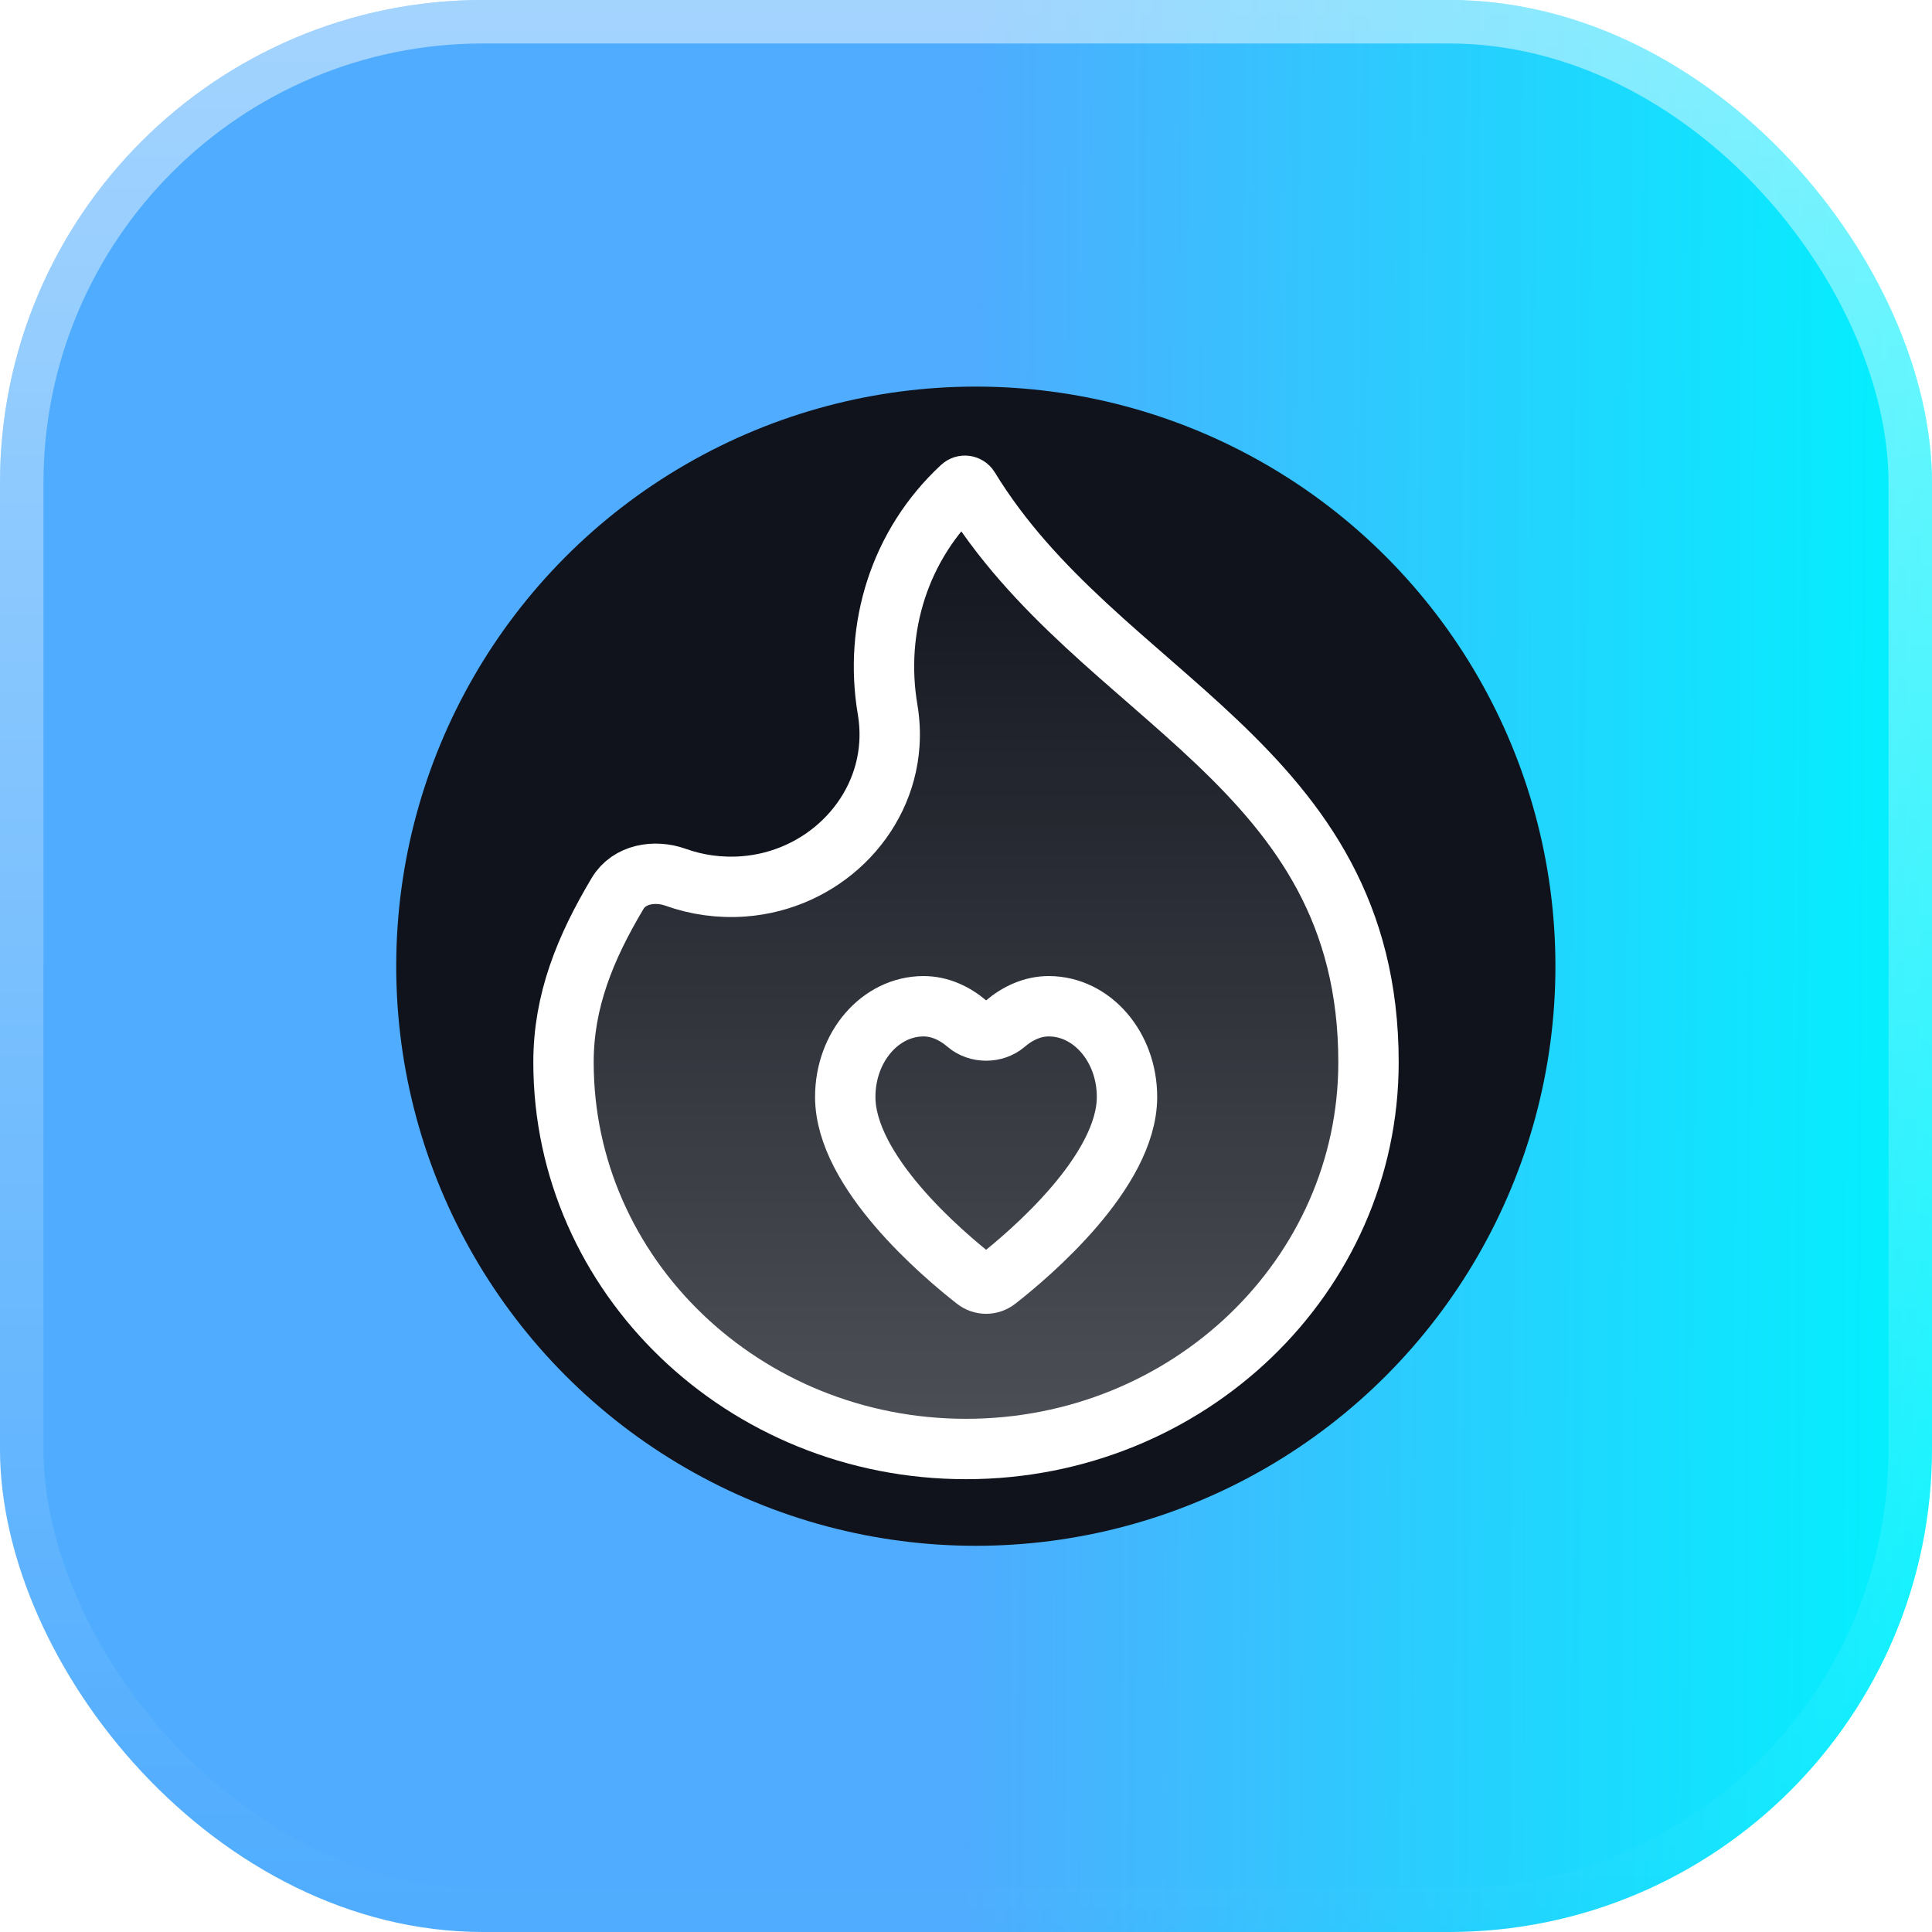
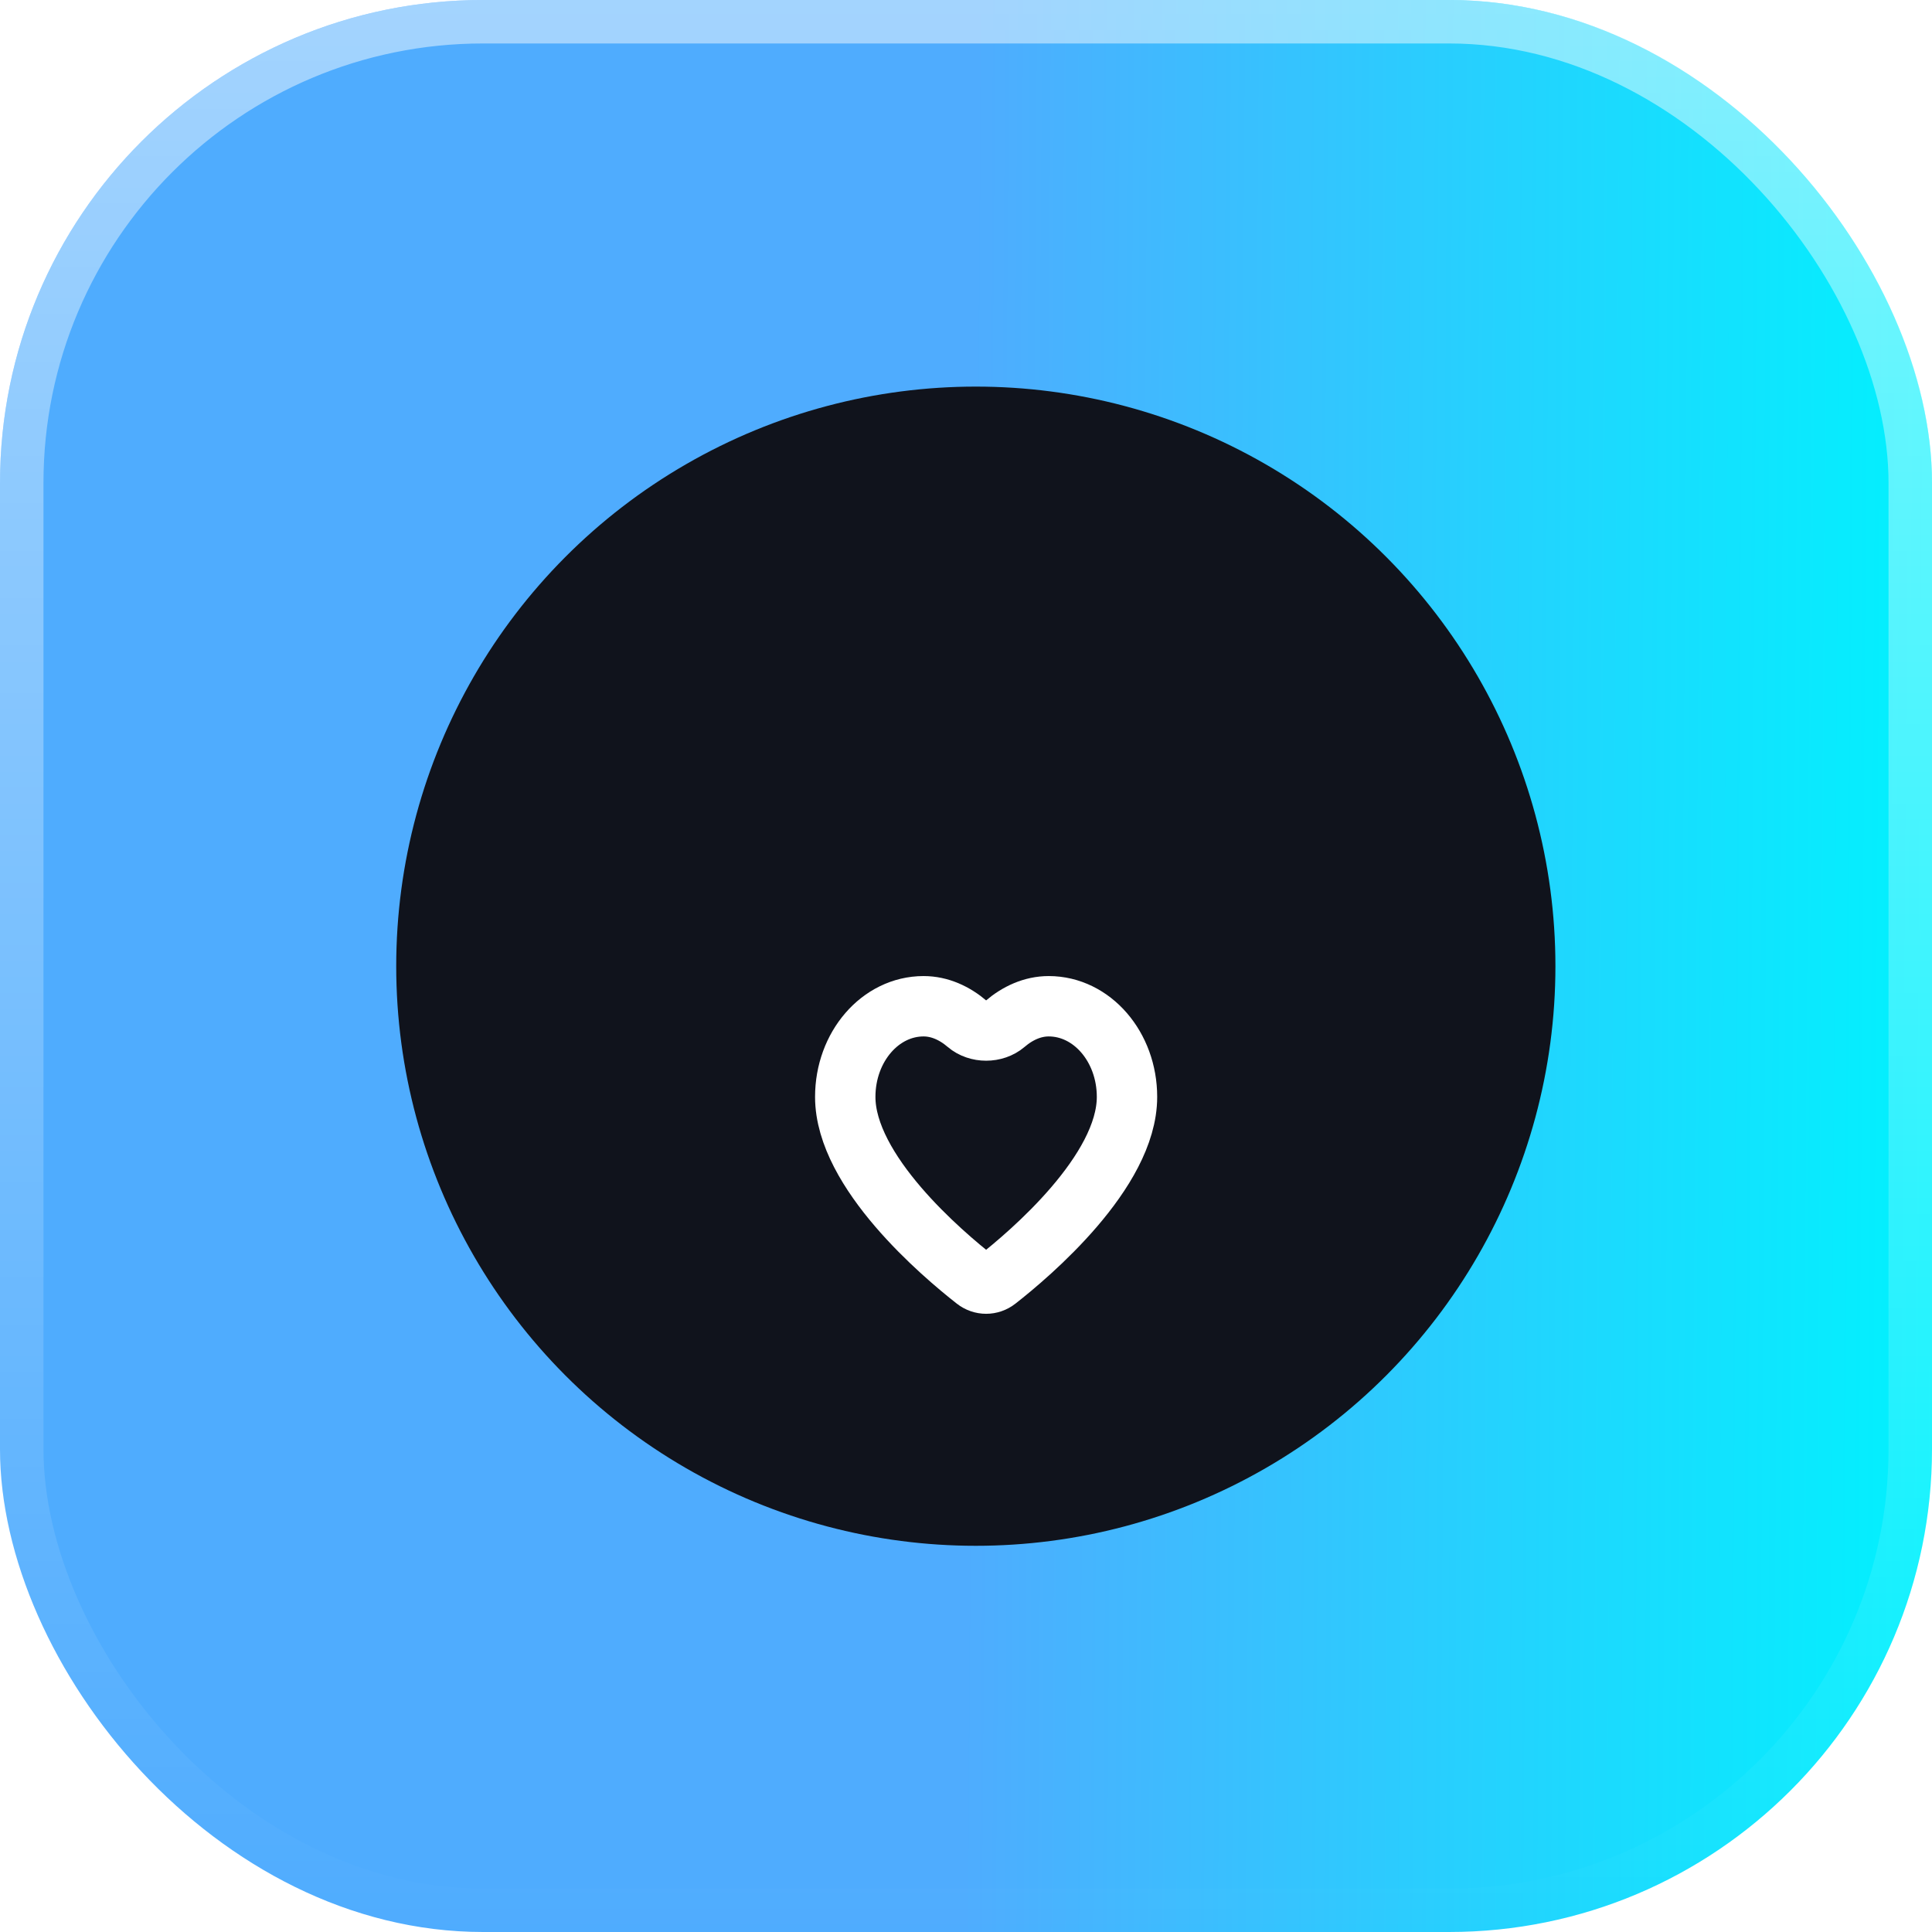
<svg xmlns="http://www.w3.org/2000/svg" width="48" height="48" viewBox="0 0 48 48" fill="none">
  <g clip-path="url(#clip0_5047_107836)">
    <g filter="url(#filter0_b_5047_107836)">
      <rect width="48" height="48" rx="12" fill="url(#paint0_linear_5047_107836)" />
      <rect x="0.54" y="0.54" width="46.92" height="46.92" rx="11.46" stroke="url(#paint1_linear_5047_107836)" stroke-opacity="0.48" stroke-width="1.08" />
    </g>
    <g filter="url(#filter1_f_5047_107836)">
      <circle cx="24.244" cy="24.005" r="14.4" fill="#10131C" />
    </g>
    <g filter="url(#filter2_b_5047_107836)">
-       <path d="M15.886 21.338C16.607 21.828 17.505 22.093 18.471 22.022C20.407 21.879 21.969 20.362 22.096 18.5C22.116 18.21 22.101 17.919 22.053 17.632C21.709 15.599 22.349 13.528 23.892 12.099C23.962 12.034 24 12 24 12C27.174 17.363 34 18.897 34 26.392C34 31.698 29.523 36 24 36C18.477 36 14 31.698 14 26.392C14 24.562 14.772 23.026 15.886 21.338Z" fill="url(#paint2_linear_5047_107836)" fill-opacity="0.26" />
-     </g>
-     <path d="M15.345 22.196C15.63 21.717 16.262 21.608 16.787 21.796C17.306 21.982 17.876 22.066 18.471 22.022C20.407 21.879 21.969 20.362 22.096 18.5C22.116 18.21 22.101 17.919 22.053 17.632C21.709 15.599 22.349 13.528 23.892 12.099V12.099C23.948 12.048 24.037 12.062 24.076 12.127C27.282 17.387 34 18.956 34 26.392C34 31.698 29.523 36 24 36C18.477 36 14 31.698 14 26.392C14 24.876 14.53 23.561 15.345 22.196Z" stroke="white" stroke-width="1.5" />
+       </g>
    <path d="M28 27.252C28 29.11 25.583 31.159 24.766 31.798C24.608 31.922 24.392 31.922 24.234 31.798C23.417 31.159 21 29.11 21 27.252C21 26.008 21.871 25 22.946 25C23.347 25 23.72 25.173 24.029 25.438C24.287 25.658 24.713 25.658 24.971 25.438C25.28 25.173 25.653 25 26.055 25C27.129 25 28 26.008 28 27.252Z" stroke="white" stroke-width="1.5" stroke-miterlimit="10" />
  </g>
  <defs>
    <filter id="filter0_b_5047_107836" x="-14.4" y="-14.4" width="76.8" height="76.8" filterUnits="userSpaceOnUse" color-interpolation-filters="sRGB">
      <feFlood flood-opacity="0" result="BackgroundImageFix" />
      <feGaussianBlur in="BackgroundImageFix" stdDeviation="7.2" />
      <feComposite in2="SourceAlpha" operator="in" result="effect1_backgroundBlur_5047_107836" />
      <feBlend mode="normal" in="SourceGraphic" in2="effect1_backgroundBlur_5047_107836" result="shape" />
    </filter>
    <filter id="filter1_f_5047_107836" x="-58.156" y="-58.395" width="164.797" height="164.8" filterUnits="userSpaceOnUse" color-interpolation-filters="sRGB">
      <feFlood flood-opacity="0" result="BackgroundImageFix" />
      <feBlend mode="normal" in="SourceGraphic" in2="BackgroundImageFix" result="shape" />
      <feGaussianBlur stdDeviation="34" result="effect1_foregroundBlur_5047_107836" />
    </filter>
    <filter id="filter2_b_5047_107836" x="10.69" y="8.69" width="26.621" height="30.621" filterUnits="userSpaceOnUse" color-interpolation-filters="sRGB">
      <feFlood flood-opacity="0" result="BackgroundImageFix" />
      <feGaussianBlur in="BackgroundImageFix" stdDeviation="1.655" />
      <feComposite in2="SourceAlpha" operator="in" result="effect1_backgroundBlur_5047_107836" />
      <feBlend mode="normal" in="SourceGraphic" in2="effect1_backgroundBlur_5047_107836" result="shape" />
    </filter>
    <linearGradient id="paint0_linear_5047_107836" x1="0" y1="0" x2="48.335" y2="0.34" gradientUnits="userSpaceOnUse">
      <stop offset="0" stop-color="#4facfe" />
      <stop offset="0.501" stop-color="#4facfe" />
      <stop offset="1" stop-color="#00f2fe" />
    </linearGradient>
    <linearGradient id="paint1_linear_5047_107836" x1="24" y1="0" x2="24" y2="48" gradientUnits="userSpaceOnUse">
      <stop stop-color="white" />
      <stop offset="1" stop-color="white" stop-opacity="0" />
    </linearGradient>
    <linearGradient id="paint2_linear_5047_107836" x1="24" y1="12" x2="24" y2="36" gradientUnits="userSpaceOnUse">
      <stop stop-color="white" stop-opacity="0" />
      <stop offset="1" stop-color="white" />
    </linearGradient>
    <clipPath id="clip0_5047_107836">
      <rect width="48" height="48" fill="white" />
    </clipPath>
  </defs>
</svg>